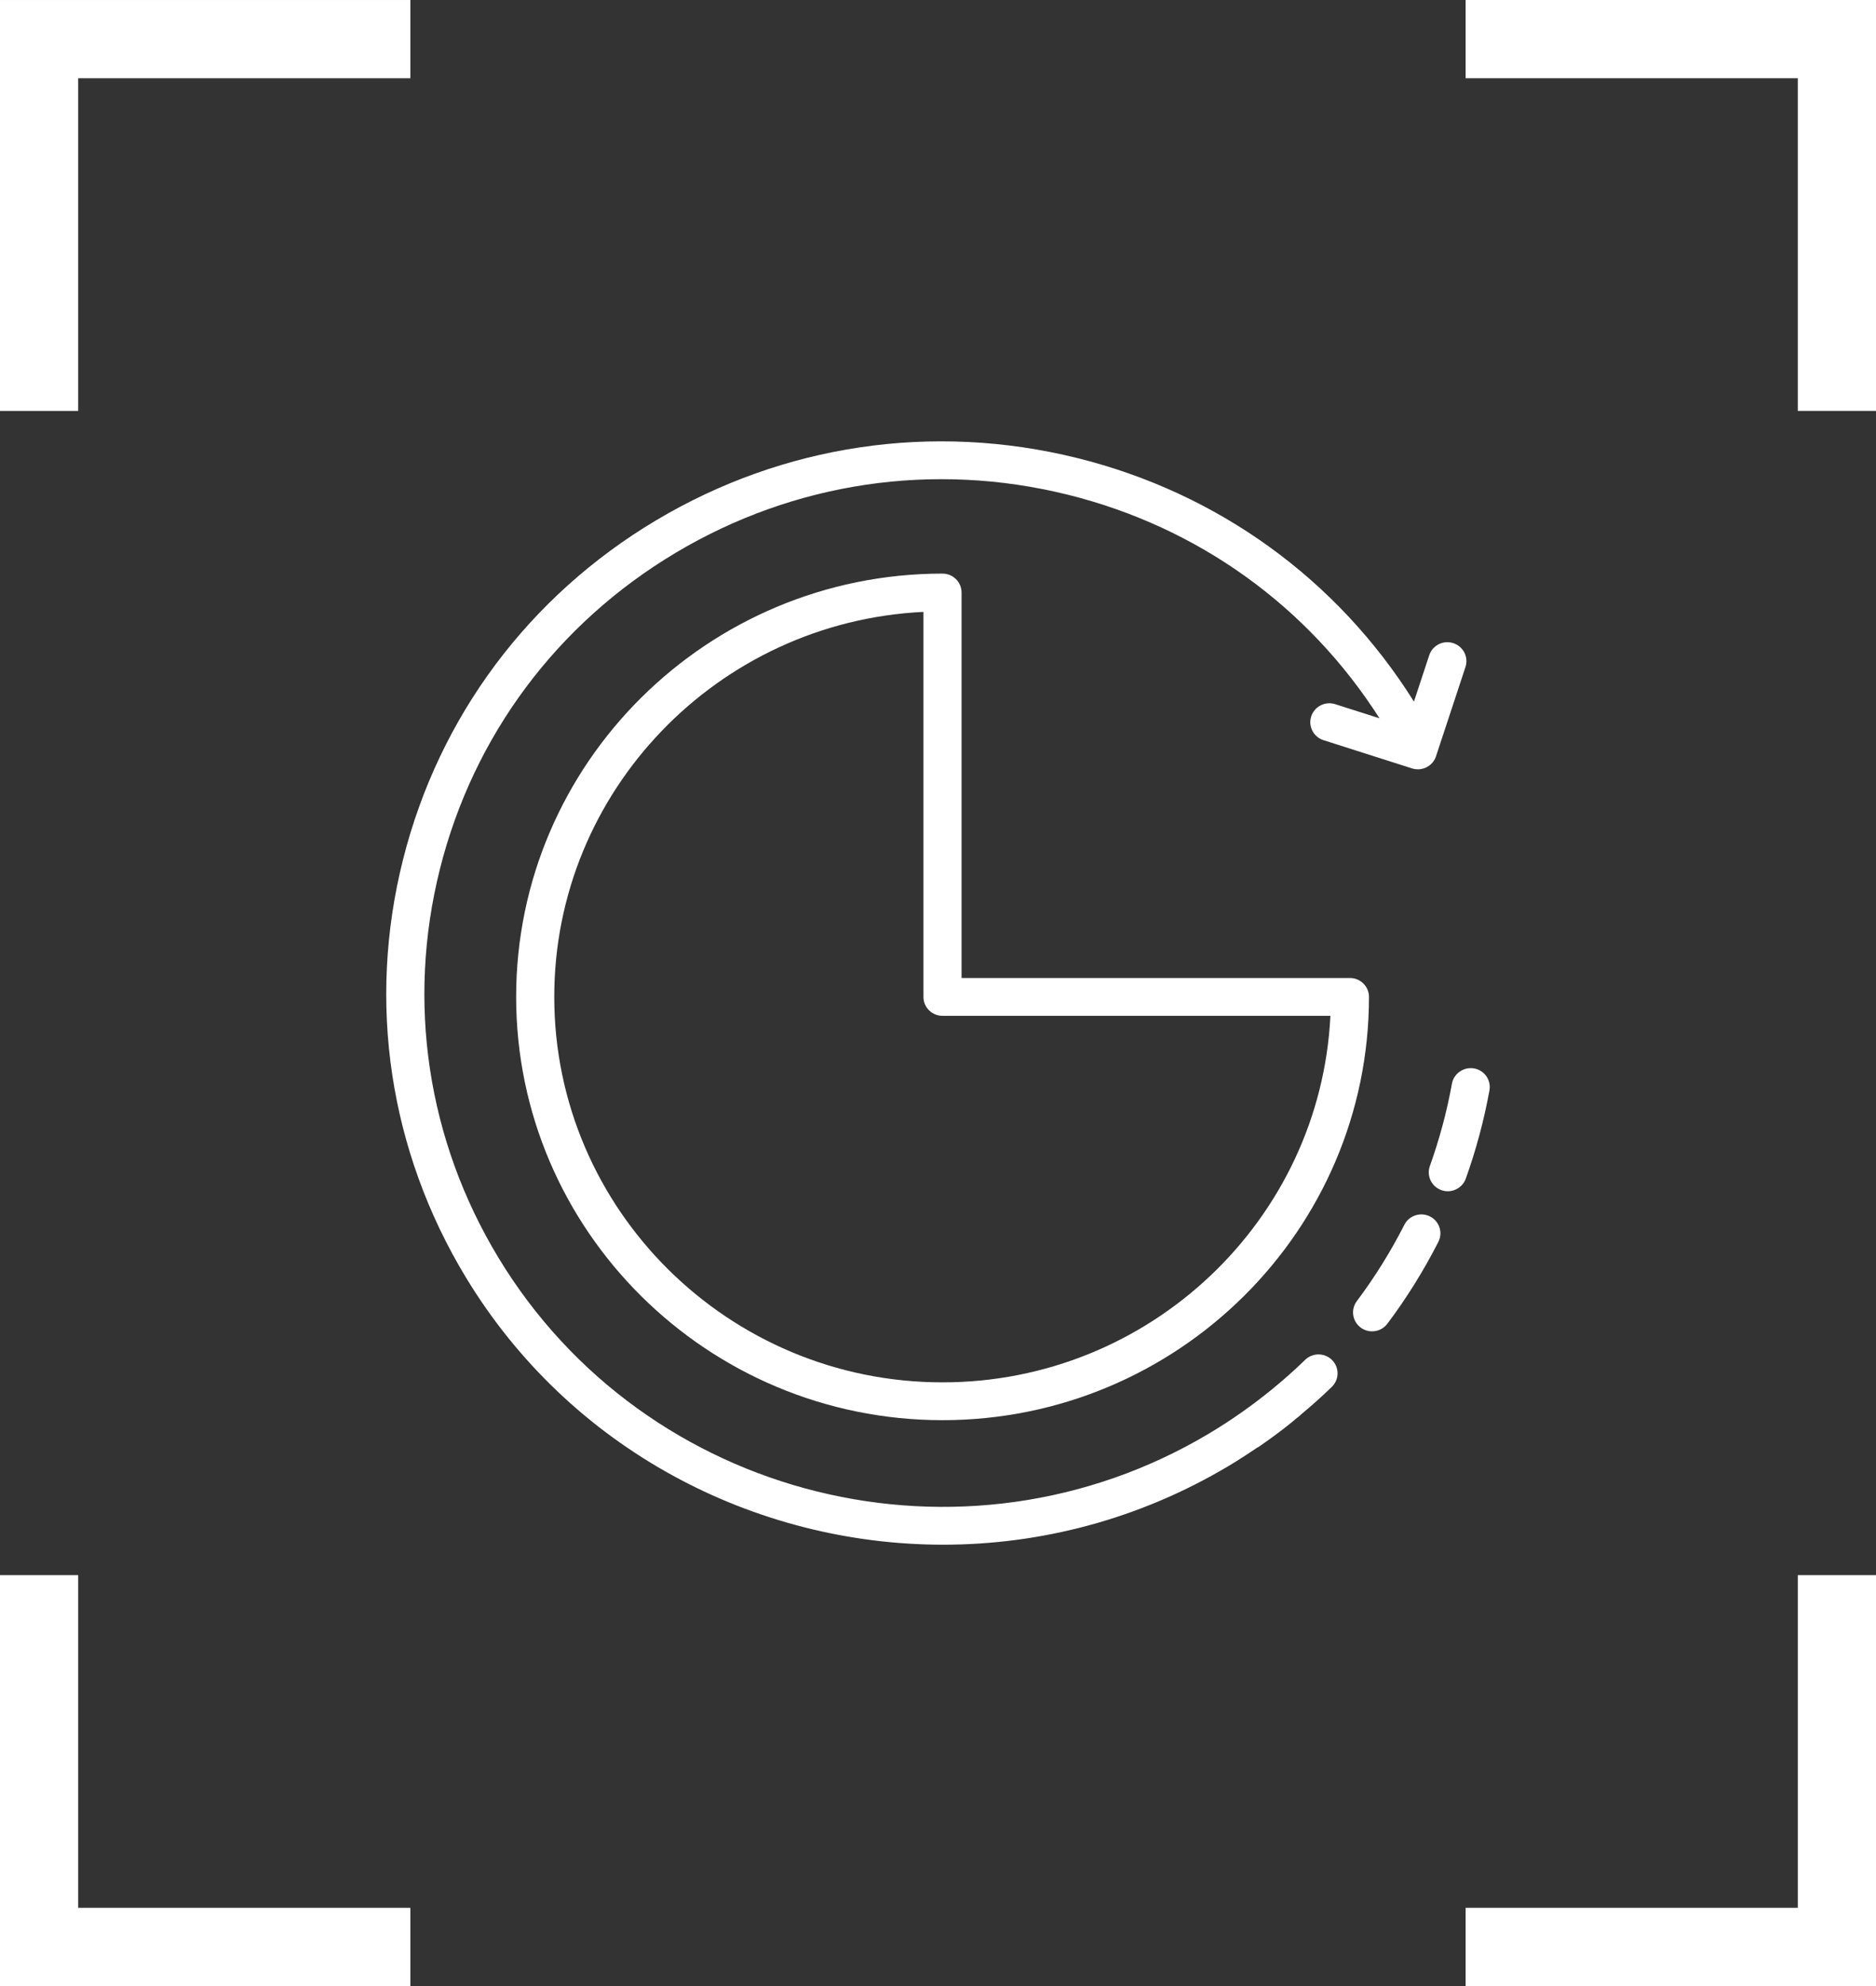
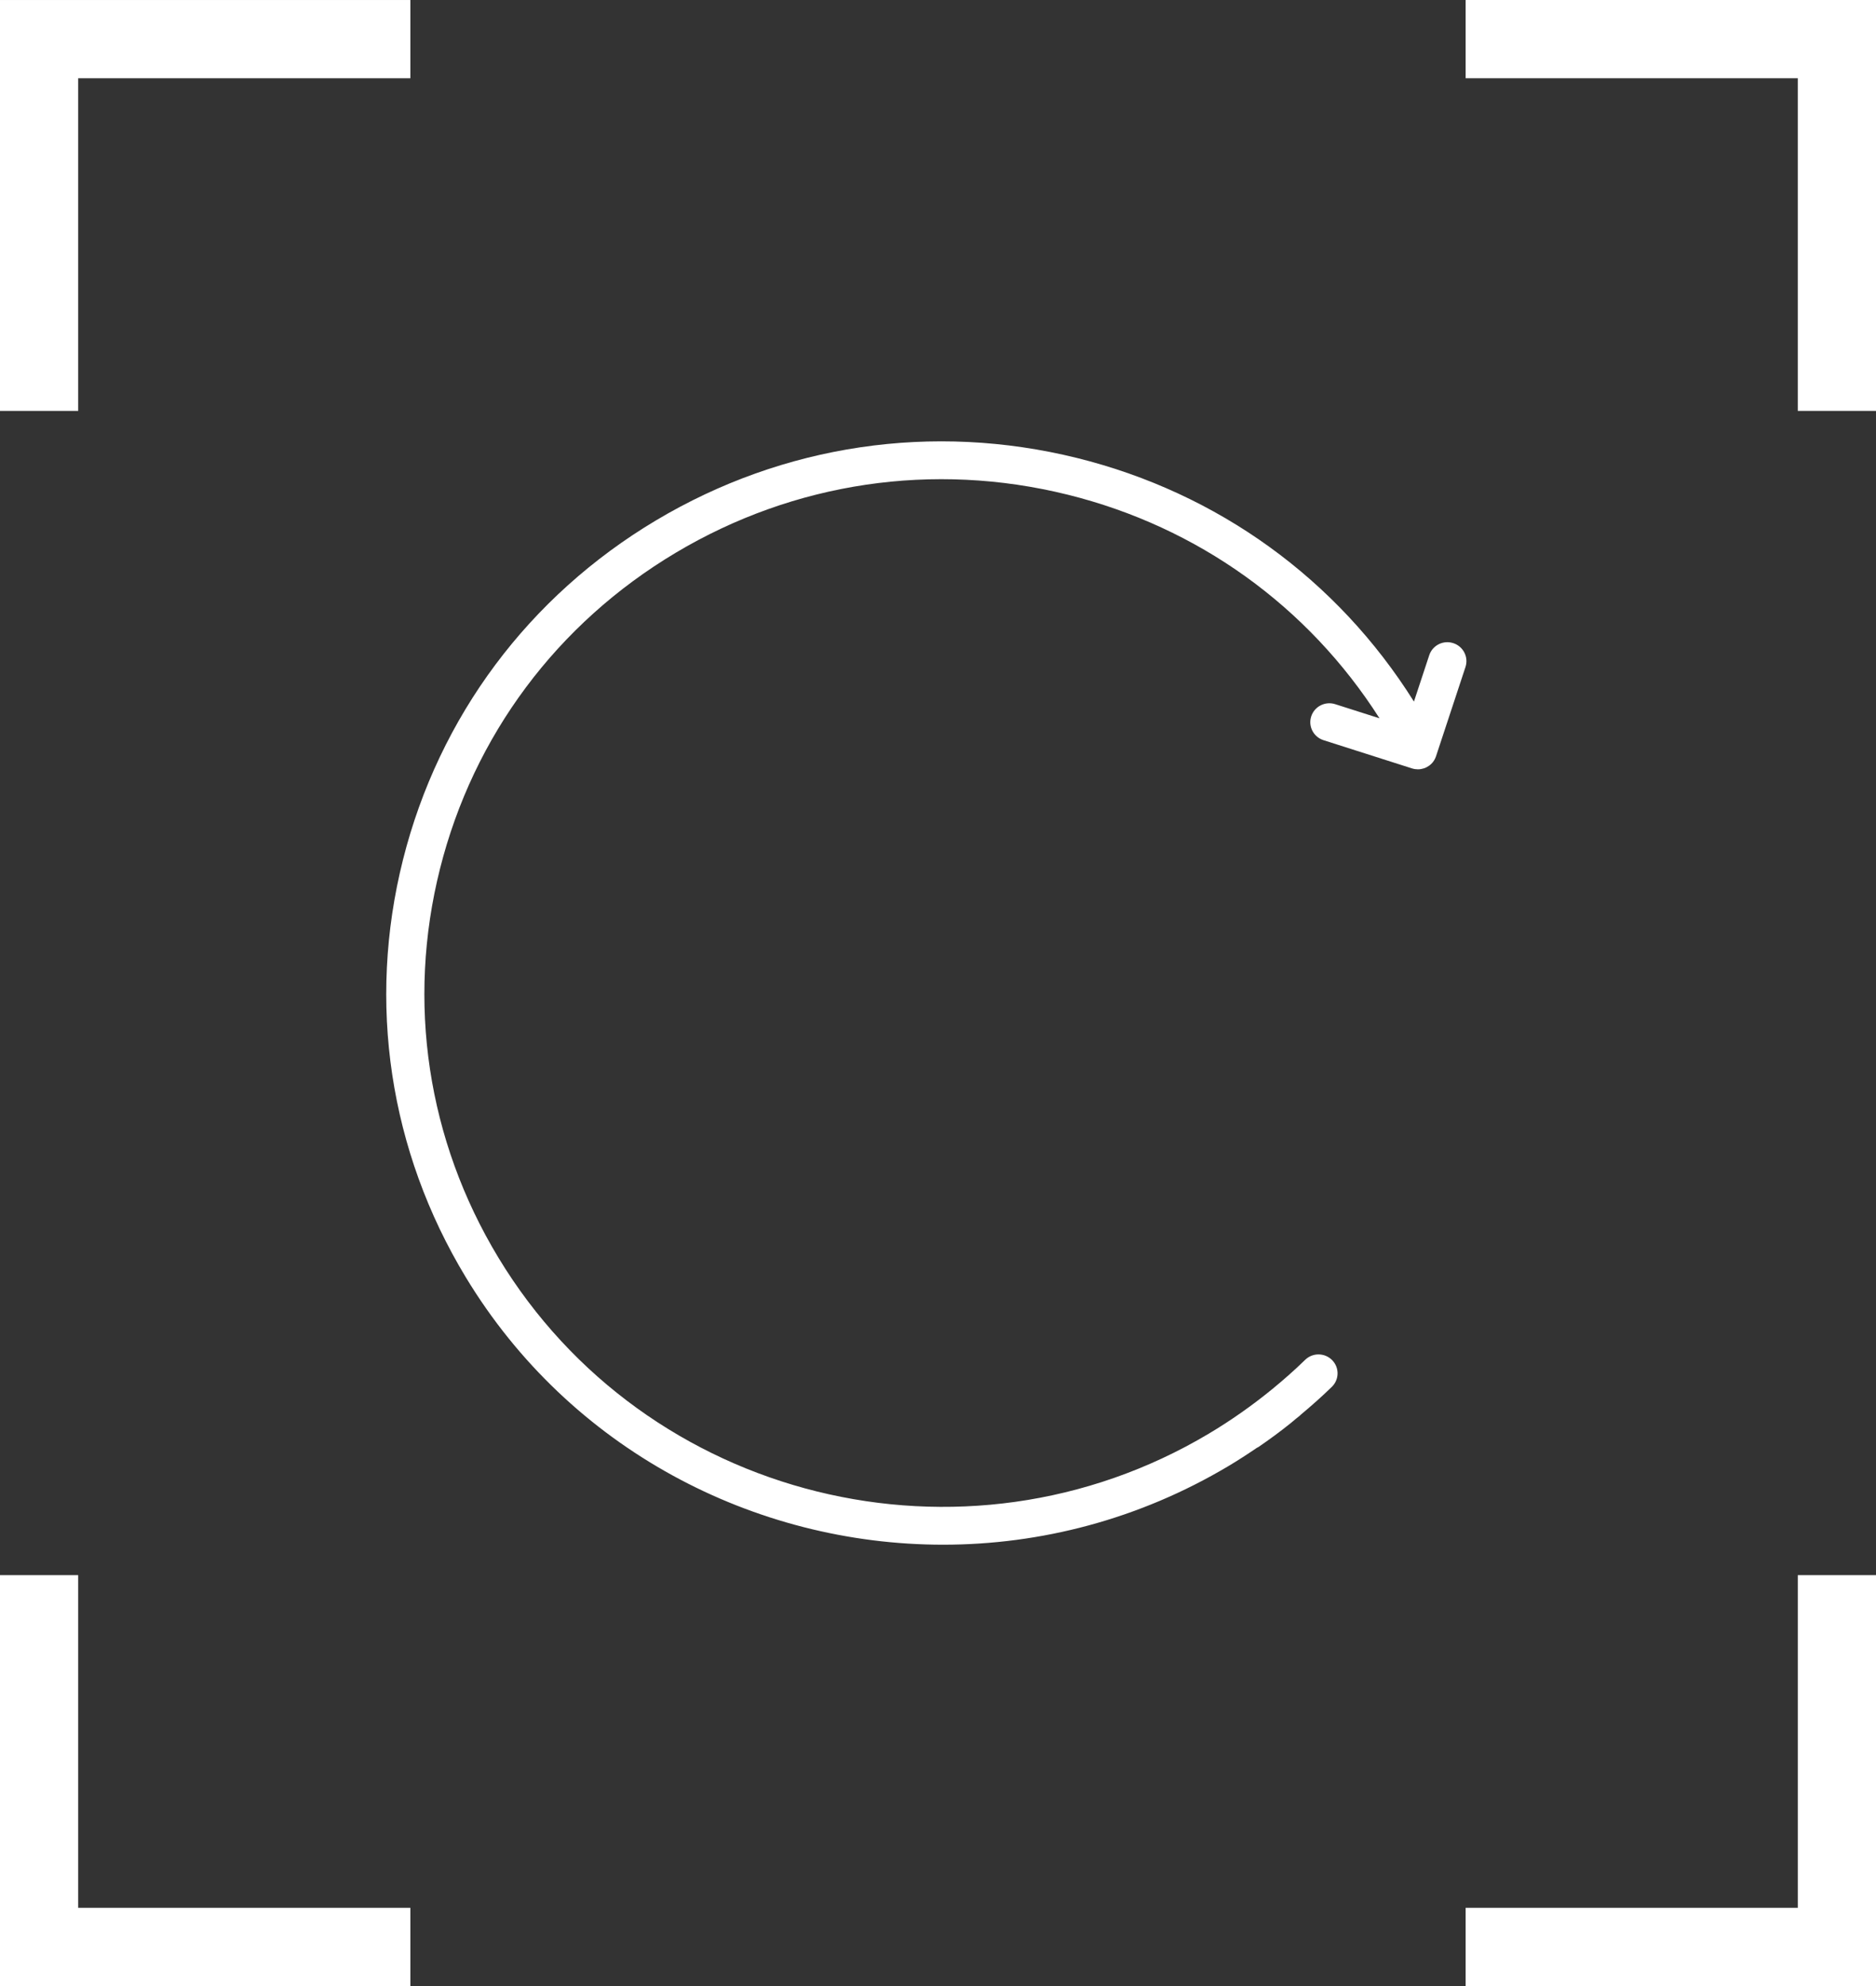
<svg xmlns="http://www.w3.org/2000/svg" width="170" height="180" viewBox="0 0 170 180" fill="none">
  <rect x="0" y="0" width="170" height="180" fill="#333333" stroke="none" />
-   <path d="M85.408 51.987C64.104 51.987 46.772 69.198 46.772 90.352C46.772 111.506 64.104 128.714 85.408 128.714C106.718 128.714 124.054 111.505 124.054 90.352C124.054 89.405 123.281 88.638 122.327 88.638H87.135V53.701C87.135 52.754 86.362 51.987 85.408 51.987ZM120.559 92.067C119.655 110.536 104.234 125.286 85.408 125.286C66.008 125.286 50.226 109.614 50.226 90.352C50.226 71.663 65.08 56.354 83.681 55.457V90.352C83.681 91.299 84.454 92.067 85.408 92.067H120.559Z" fill="white" />
  <path d="M118.268 123.248C117.321 124.173 116.316 125.057 115.287 125.901C113.475 127.381 111.545 128.741 109.54 129.936C87.362 143.156 58.486 136.003 45.17 113.994C38.718 103.329 36.836 90.81 39.871 78.74C42.906 66.673 50.493 56.5 61.236 50.096C71.979 43.69 84.592 41.822 96.747 44.833C108.543 47.755 118.53 54.939 125.008 65.102L120.993 63.821C120.083 63.532 119.112 64.029 118.82 64.929C118.528 65.83 119.028 66.795 119.936 67.085L127.957 69.644C128.132 69.7 128.312 69.726 128.486 69.726C129.213 69.726 129.889 69.268 130.128 68.546L132.799 60.453C133.096 59.553 132.601 58.584 131.694 58.29C130.785 57.994 129.812 58.485 129.515 59.385L128.129 63.586C121.181 52.504 110.371 44.672 97.584 41.505C84.531 38.276 70.991 40.281 59.457 47.157C47.924 54.032 39.778 64.955 36.52 77.911C33.261 90.869 35.282 104.31 42.208 115.759C51.643 131.354 68.35 140 85.466 140C94.287 140 103.219 137.702 111.317 132.875C112.193 132.353 113.052 131.794 113.9 131.217C113.938 131.195 113.979 131.186 114.015 131.162C115.044 130.46 116.034 129.728 116.954 128.989C117.119 128.858 117.278 128.715 117.441 128.581C117.554 128.49 117.67 128.402 117.782 128.309C117.812 128.284 117.834 128.255 117.863 128.228C118.834 127.416 119.789 126.573 120.692 125.69C121.372 125.026 121.381 123.94 120.711 123.266C120.042 122.592 118.946 122.582 118.268 123.248Z" fill="white" />
-   <path d="M129.581 110.248C128.727 109.822 127.689 110.16 127.26 111.005C126.018 113.445 124.569 115.772 122.954 117.922C122.384 118.68 122.541 119.755 123.305 120.322C123.616 120.551 123.977 120.662 124.336 120.662C124.862 120.662 125.383 120.424 125.721 119.973C127.456 117.663 129.011 115.167 130.343 112.552C130.772 111.705 130.431 110.675 129.581 110.248Z" fill="white" />
-   <path d="M133.579 96.832C132.647 96.672 131.743 97.284 131.572 98.215C131.113 100.748 130.44 103.258 129.573 105.676C129.252 106.567 129.722 107.549 130.62 107.865C130.811 107.934 131.007 107.965 131.199 107.965C131.909 107.965 132.574 107.527 132.826 106.825C133.756 104.231 134.478 101.54 134.972 98.824C135.141 97.893 134.519 97 133.579 96.832Z" fill="white" />
  <path d="M132.814 -0V7.092H162.913V37.241H170V-0H132.814Z" fill="white" />
  <path d="M0 37.242H7.085V7.093H37.186V0.001H0V37.242Z" fill="white" />
  <path d="M162.914 172.908H132.814V180H170V142.759H162.914V172.908Z" fill="white" />
  <path d="M7.085 142.759H0V180H37.186V172.908H7.085V142.759Z" fill="white" />
</svg>